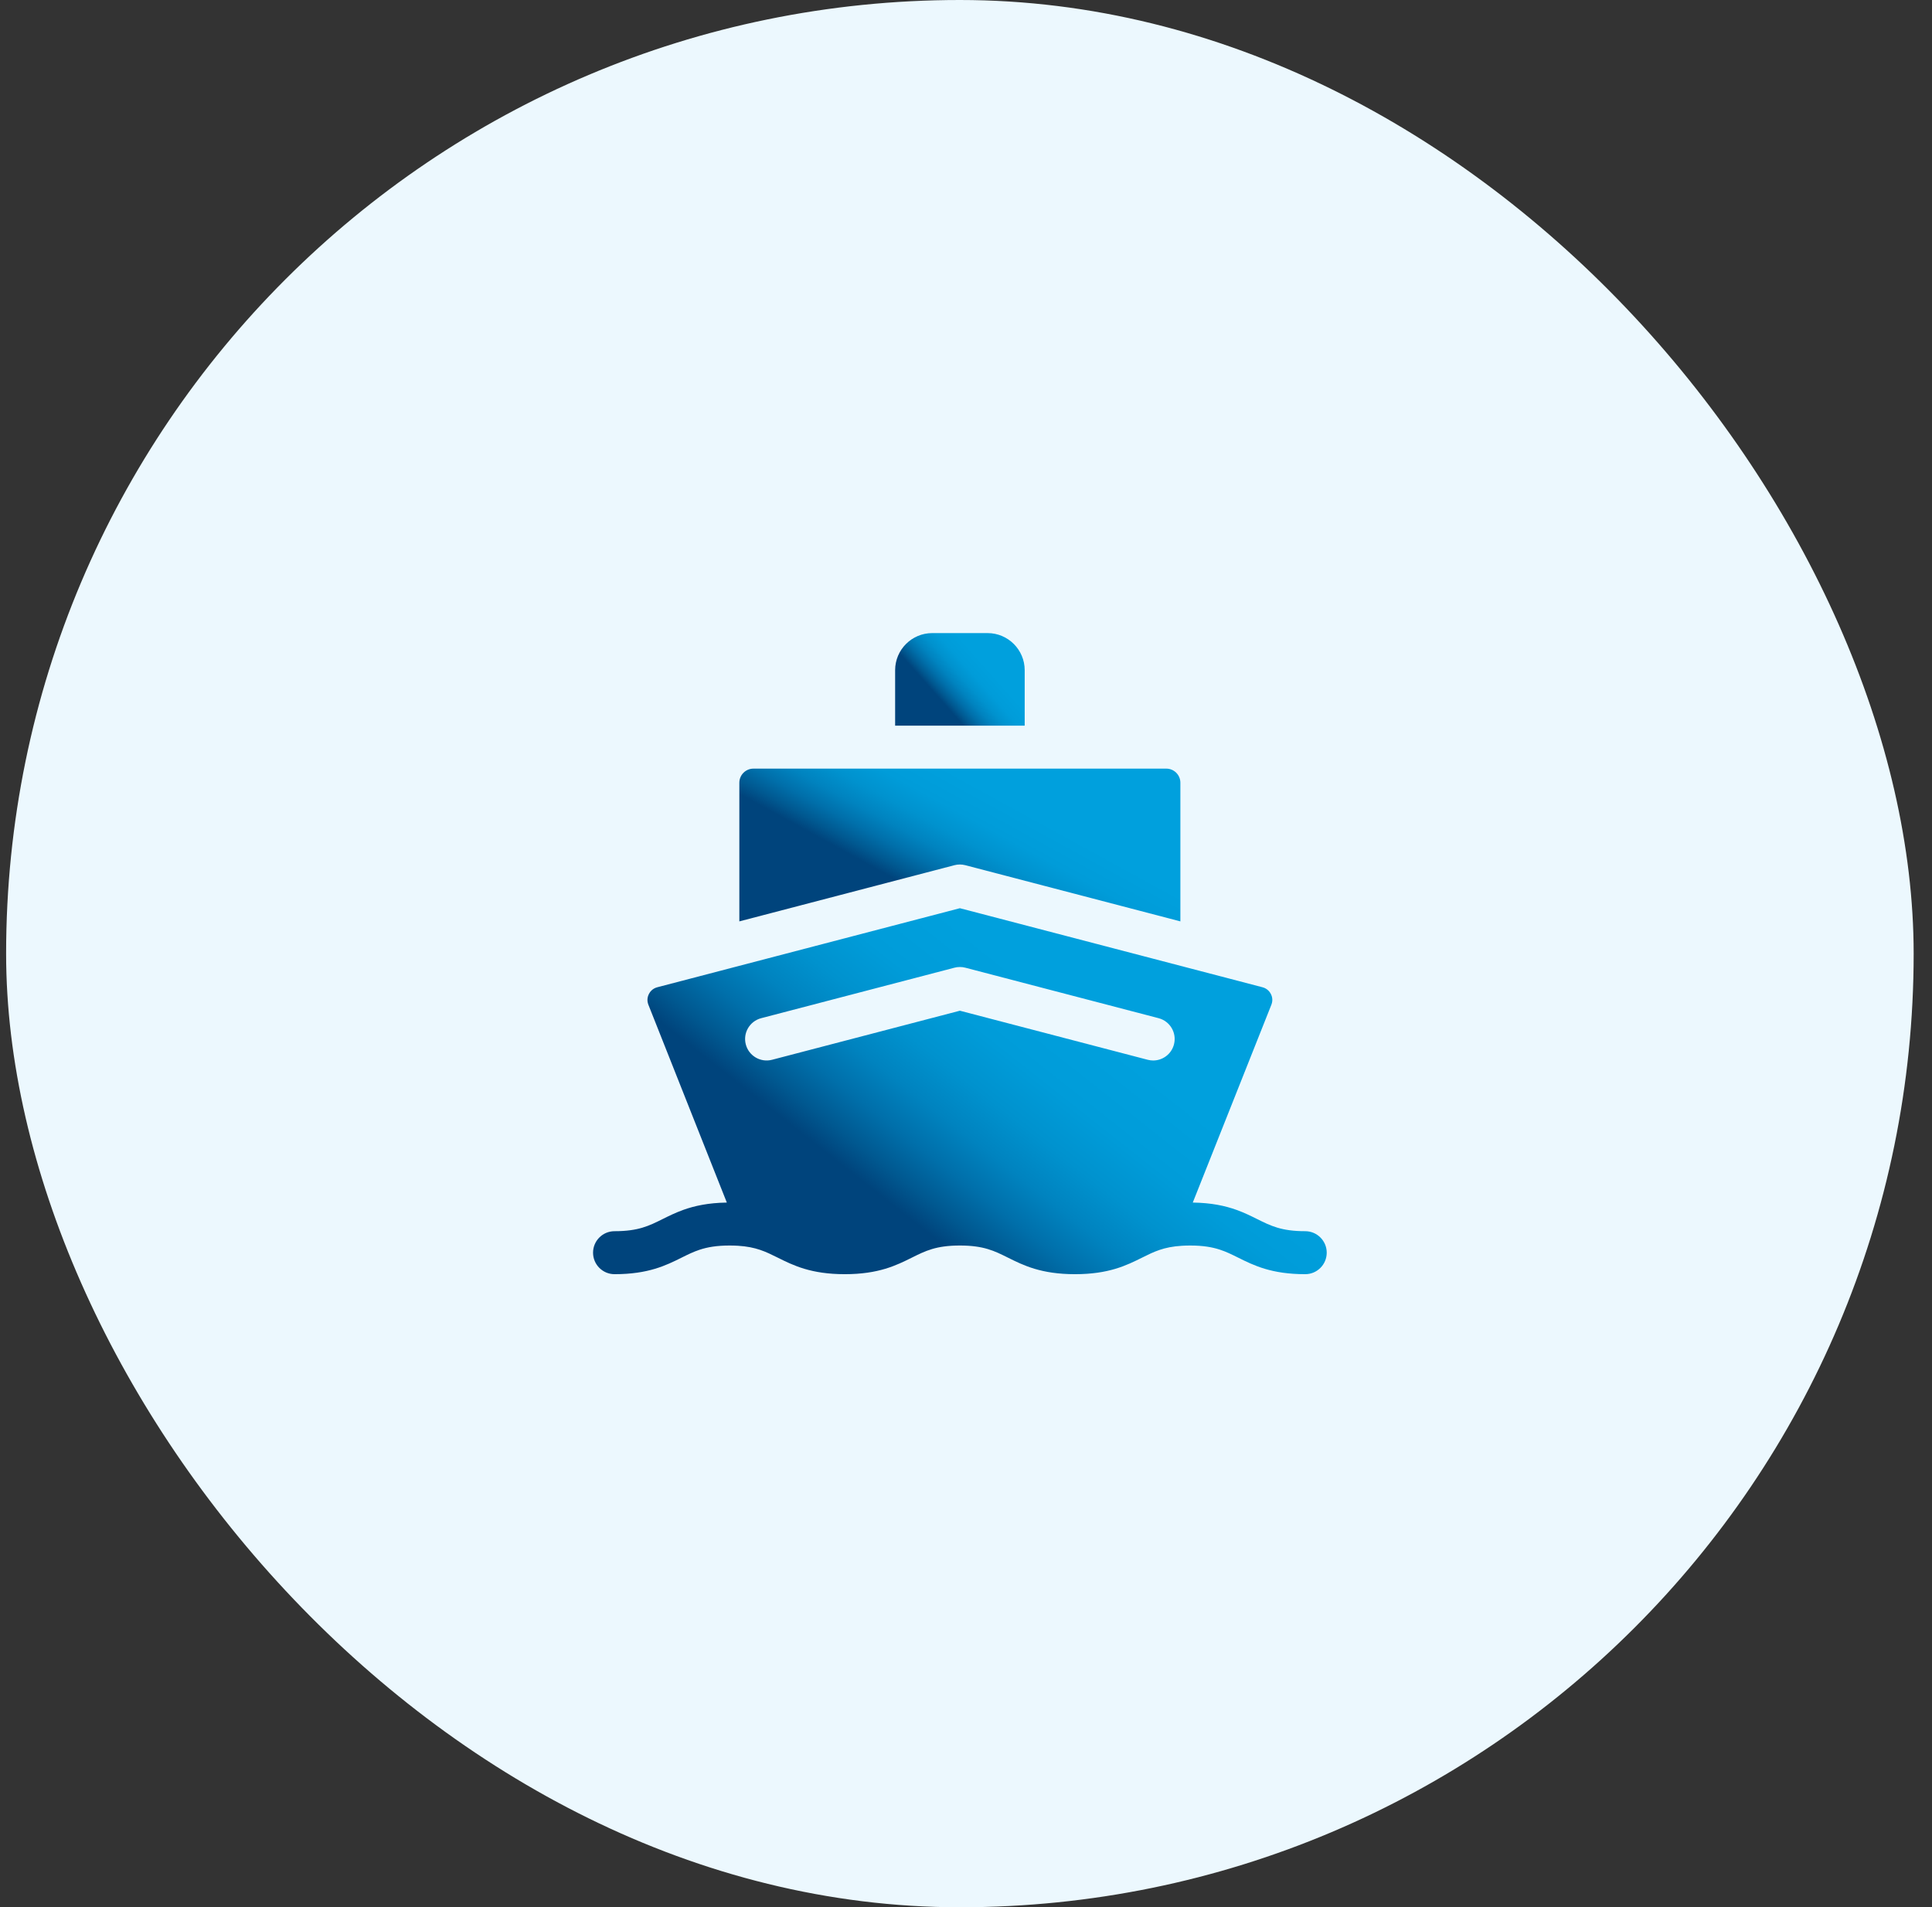
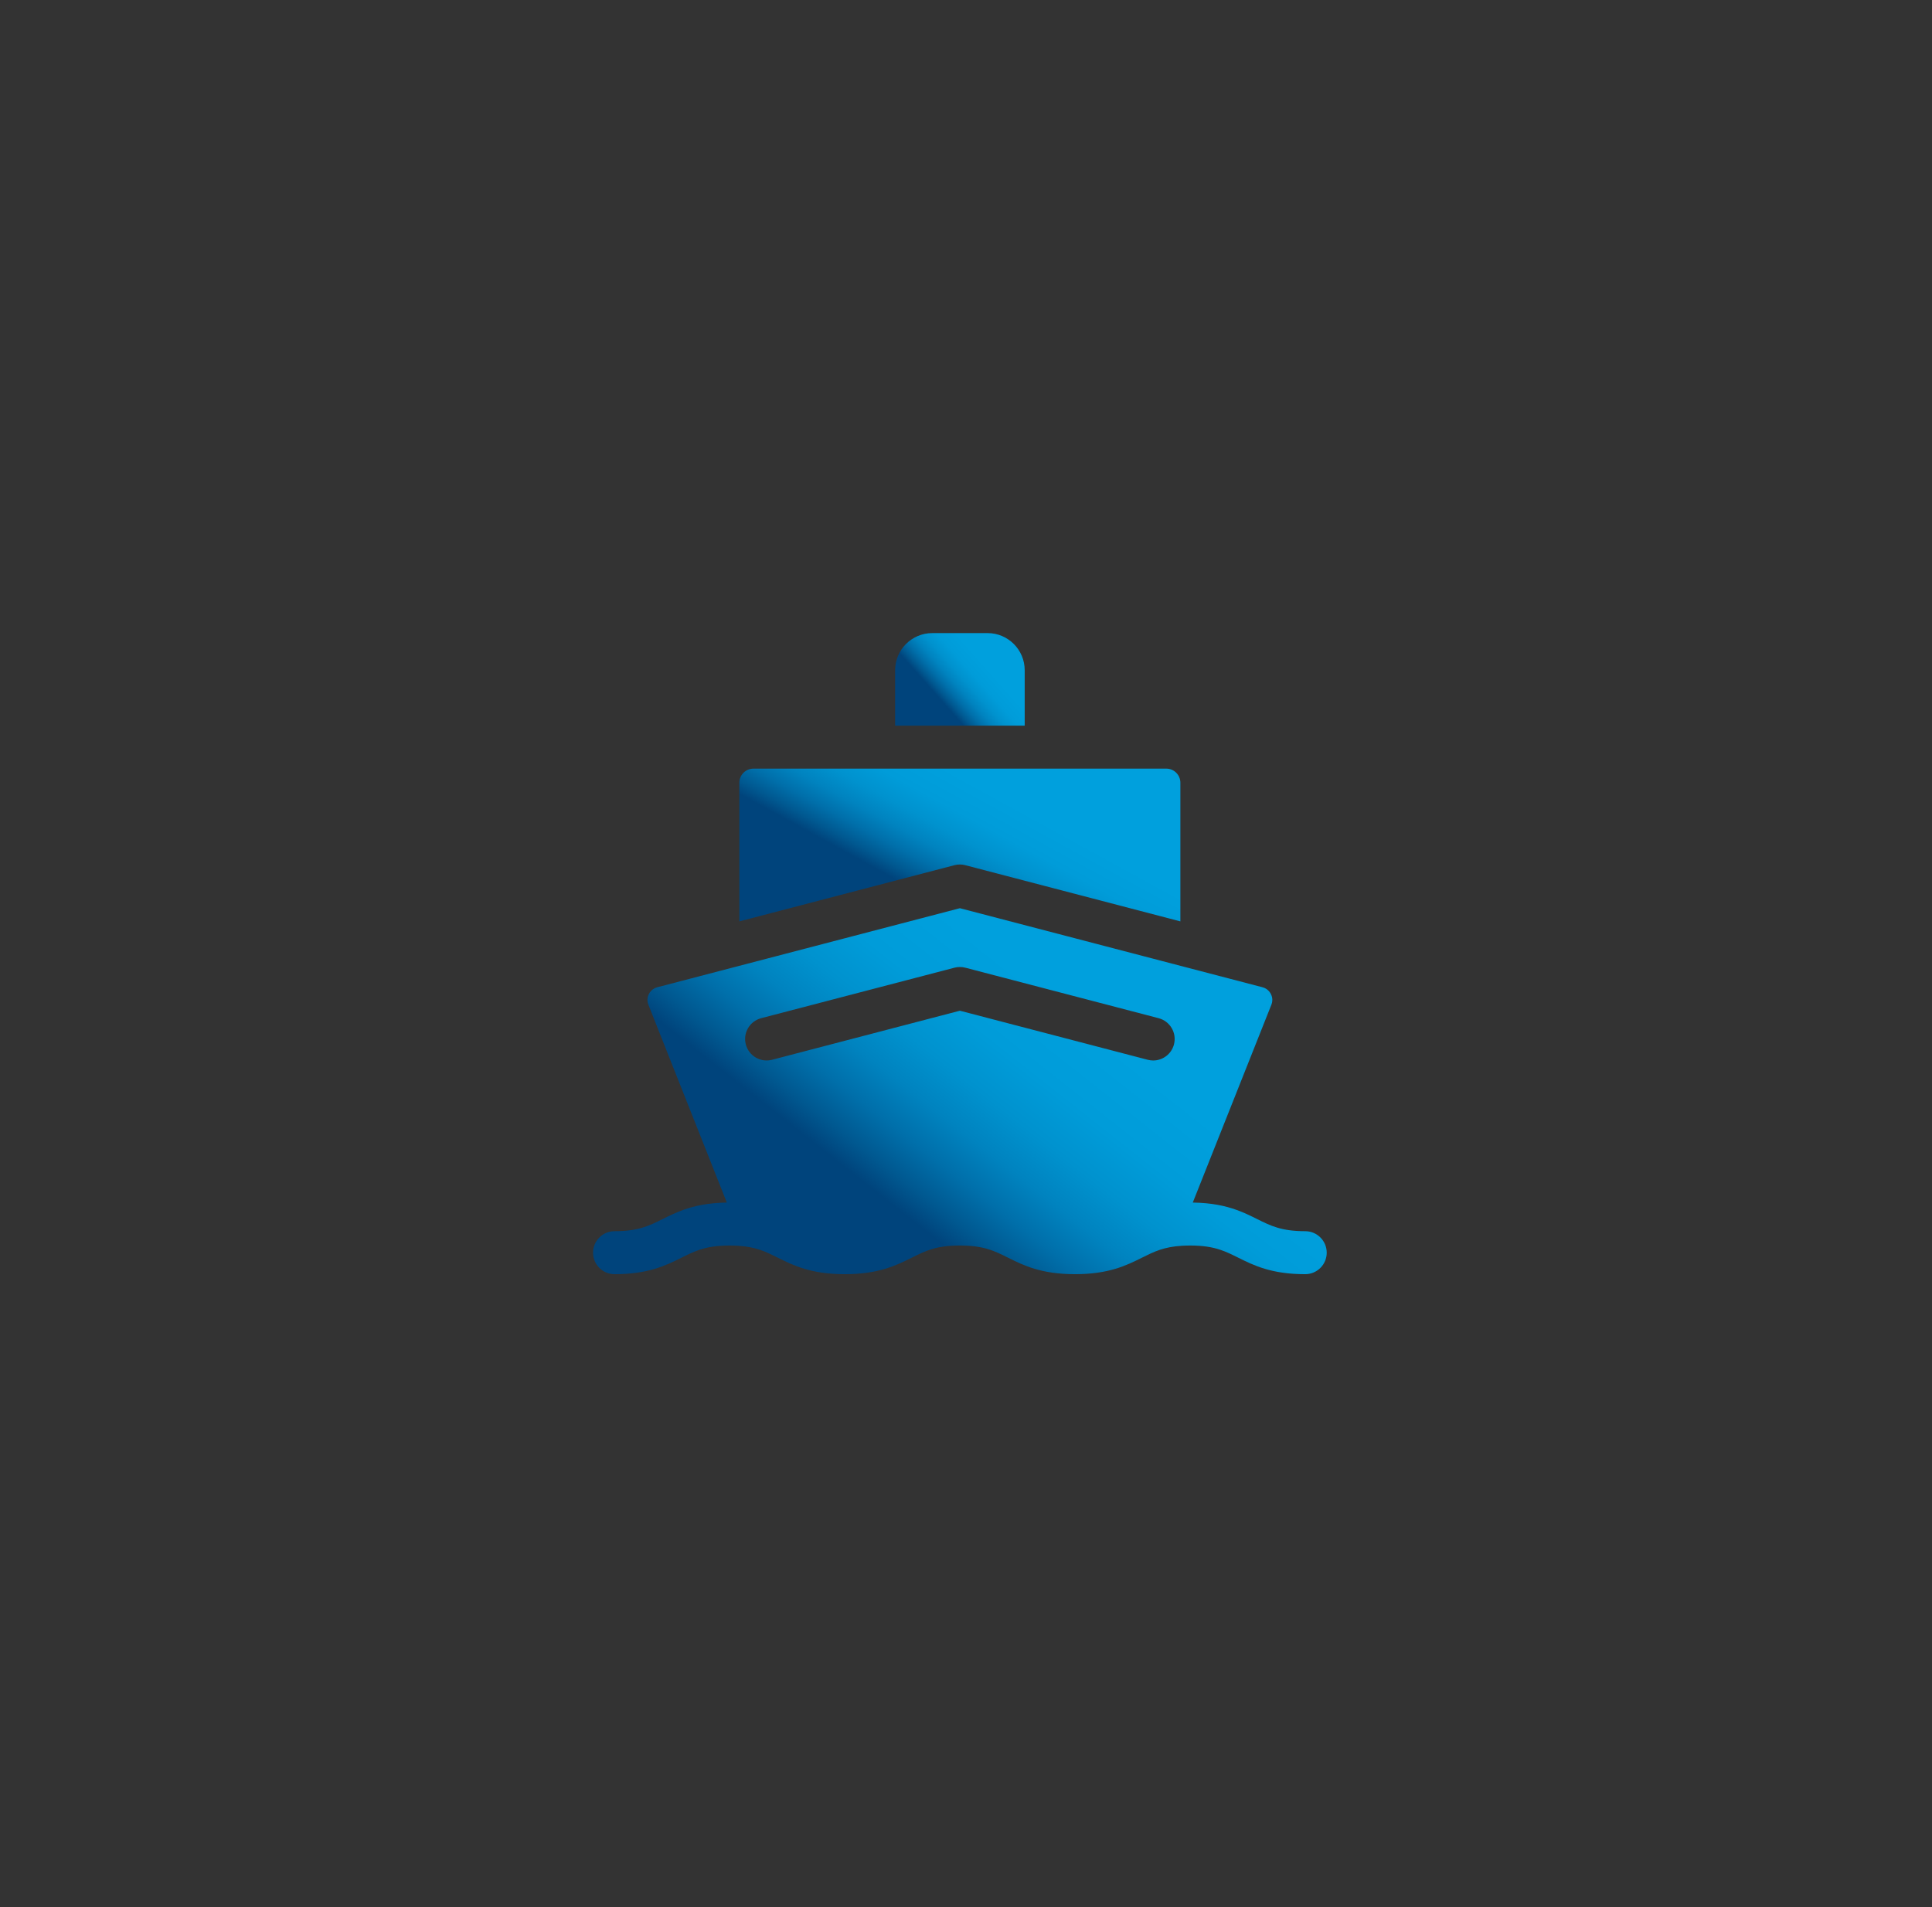
<svg xmlns="http://www.w3.org/2000/svg" width="79" height="78" viewBox="0 0 79 78" fill="none">
  <rect x="0" y="0" width="79" height="78" fill="#333333" stroke="none" />
-   <rect x="0.25" width="78" height="78" rx="39" fill="#ECF8FE" />
  <g clip-path="url(#clip0_1300_5780)">
    <path d="M41.9 27.408C41.9 26.572 41.219 25.891 40.383 25.891H38.119C37.282 25.891 36.602 26.572 36.602 27.408V29.677H41.9V27.408Z" fill="url(#paint0_linear_1300_5780)" />
    <path d="M39.471 35.383L48.266 37.681V32.01C48.266 31.693 48.008 31.434 47.691 31.434H30.808C30.491 31.434 30.232 31.693 30.232 32.01V37.681L39.027 35.383C39.173 35.345 39.326 35.345 39.471 35.383Z" fill="url(#paint1_linear_1300_5780)" />
    <path d="M53.371 50.351C52.401 50.351 51.963 50.133 51.409 49.857C51.149 49.728 50.875 49.591 50.548 49.475C50.093 49.313 49.536 49.191 48.773 49.18L51.991 41.079C52.063 40.887 52.006 40.727 51.965 40.648C51.924 40.569 51.825 40.428 51.624 40.375L39.25 37.142L26.876 40.375C26.674 40.428 26.576 40.569 26.535 40.648C26.494 40.727 26.437 40.887 26.509 41.08L29.72 49.18C28.957 49.192 28.4 49.315 27.946 49.477C27.622 49.593 27.349 49.729 27.091 49.857C26.537 50.133 26.099 50.351 25.129 50.351C24.643 50.351 24.25 50.745 24.25 51.23C24.25 51.715 24.643 52.109 25.129 52.109C26.512 52.109 27.236 51.749 27.874 51.431C28.123 51.307 28.349 51.195 28.609 51.109C28.929 51.004 29.301 50.937 29.836 50.937C29.958 50.937 30.072 50.941 30.178 50.947C30.918 50.993 31.314 51.19 31.798 51.431C32.436 51.749 33.16 52.109 34.543 52.109C35.927 52.109 36.65 51.749 37.289 51.431C37.843 51.155 38.28 50.937 39.25 50.937C40.22 50.937 40.658 51.155 41.212 51.431C41.85 51.749 42.574 52.109 43.957 52.109C45.341 52.109 46.064 51.749 46.703 51.431C47.188 51.189 47.585 50.992 48.329 50.947C48.434 50.941 48.545 50.937 48.664 50.937C49.193 50.937 49.563 51.002 49.881 51.106C50.146 51.192 50.374 51.306 50.626 51.431C51.264 51.749 51.988 52.109 53.371 52.109C53.856 52.109 54.25 51.715 54.25 51.23C54.25 50.745 53.856 50.351 53.371 50.351ZM31.124 41.64L39.028 39.575C39.173 39.537 39.327 39.537 39.472 39.575L47.376 41.64C47.845 41.763 48.126 42.243 48.004 42.712C47.901 43.108 47.544 43.37 47.154 43.37C47.081 43.37 47.006 43.36 46.931 43.341L39.25 41.334L31.569 43.341C31.099 43.463 30.619 43.182 30.496 42.712C30.373 42.243 30.655 41.763 31.124 41.64Z" fill="url(#paint2_linear_1300_5780)" />
  </g>
  <defs>
    <linearGradient id="paint0_linear_1300_5780" x1="40.346" y1="27.283" x2="38.627" y2="28.806" gradientUnits="userSpaceOnUse">
      <stop stop-color="#00A0DD" />
      <stop offset="0.267" stop-color="#009CD9" />
      <stop offset="0.454" stop-color="#0092CE" />
      <stop offset="0.617" stop-color="#0083BF" />
      <stop offset="0.765" stop-color="#006FAA" />
      <stop offset="0.903" stop-color="#005890" />
      <stop offset="1" stop-color="#00447C" />
    </linearGradient>
    <linearGradient id="paint1_linear_1300_5780" x1="42.977" y1="33.731" x2="40.57" y2="38.129" gradientUnits="userSpaceOnUse">
      <stop stop-color="#00A0DD" />
      <stop offset="0.267" stop-color="#009CD9" />
      <stop offset="0.454" stop-color="#0092CE" />
      <stop offset="0.617" stop-color="#0083BF" />
      <stop offset="0.765" stop-color="#006FAA" />
      <stop offset="0.903" stop-color="#005890" />
      <stop offset="1" stop-color="#00447C" />
    </linearGradient>
    <linearGradient id="paint2_linear_1300_5780" x1="45.451" y1="42.645" x2="38.794" y2="51.092" gradientUnits="userSpaceOnUse">
      <stop stop-color="#00A0DD" />
      <stop offset="0.267" stop-color="#009CD9" />
      <stop offset="0.454" stop-color="#0092CE" />
      <stop offset="0.617" stop-color="#0083BF" />
      <stop offset="0.765" stop-color="#006FAA" />
      <stop offset="0.903" stop-color="#005890" />
      <stop offset="1" stop-color="#00447C" />
    </linearGradient>
    <clipPath id="clip0_1300_5780">
      <rect width="30" height="30" fill="white" transform="translate(24.25 24)" />
    </clipPath>
  </defs>
</svg>